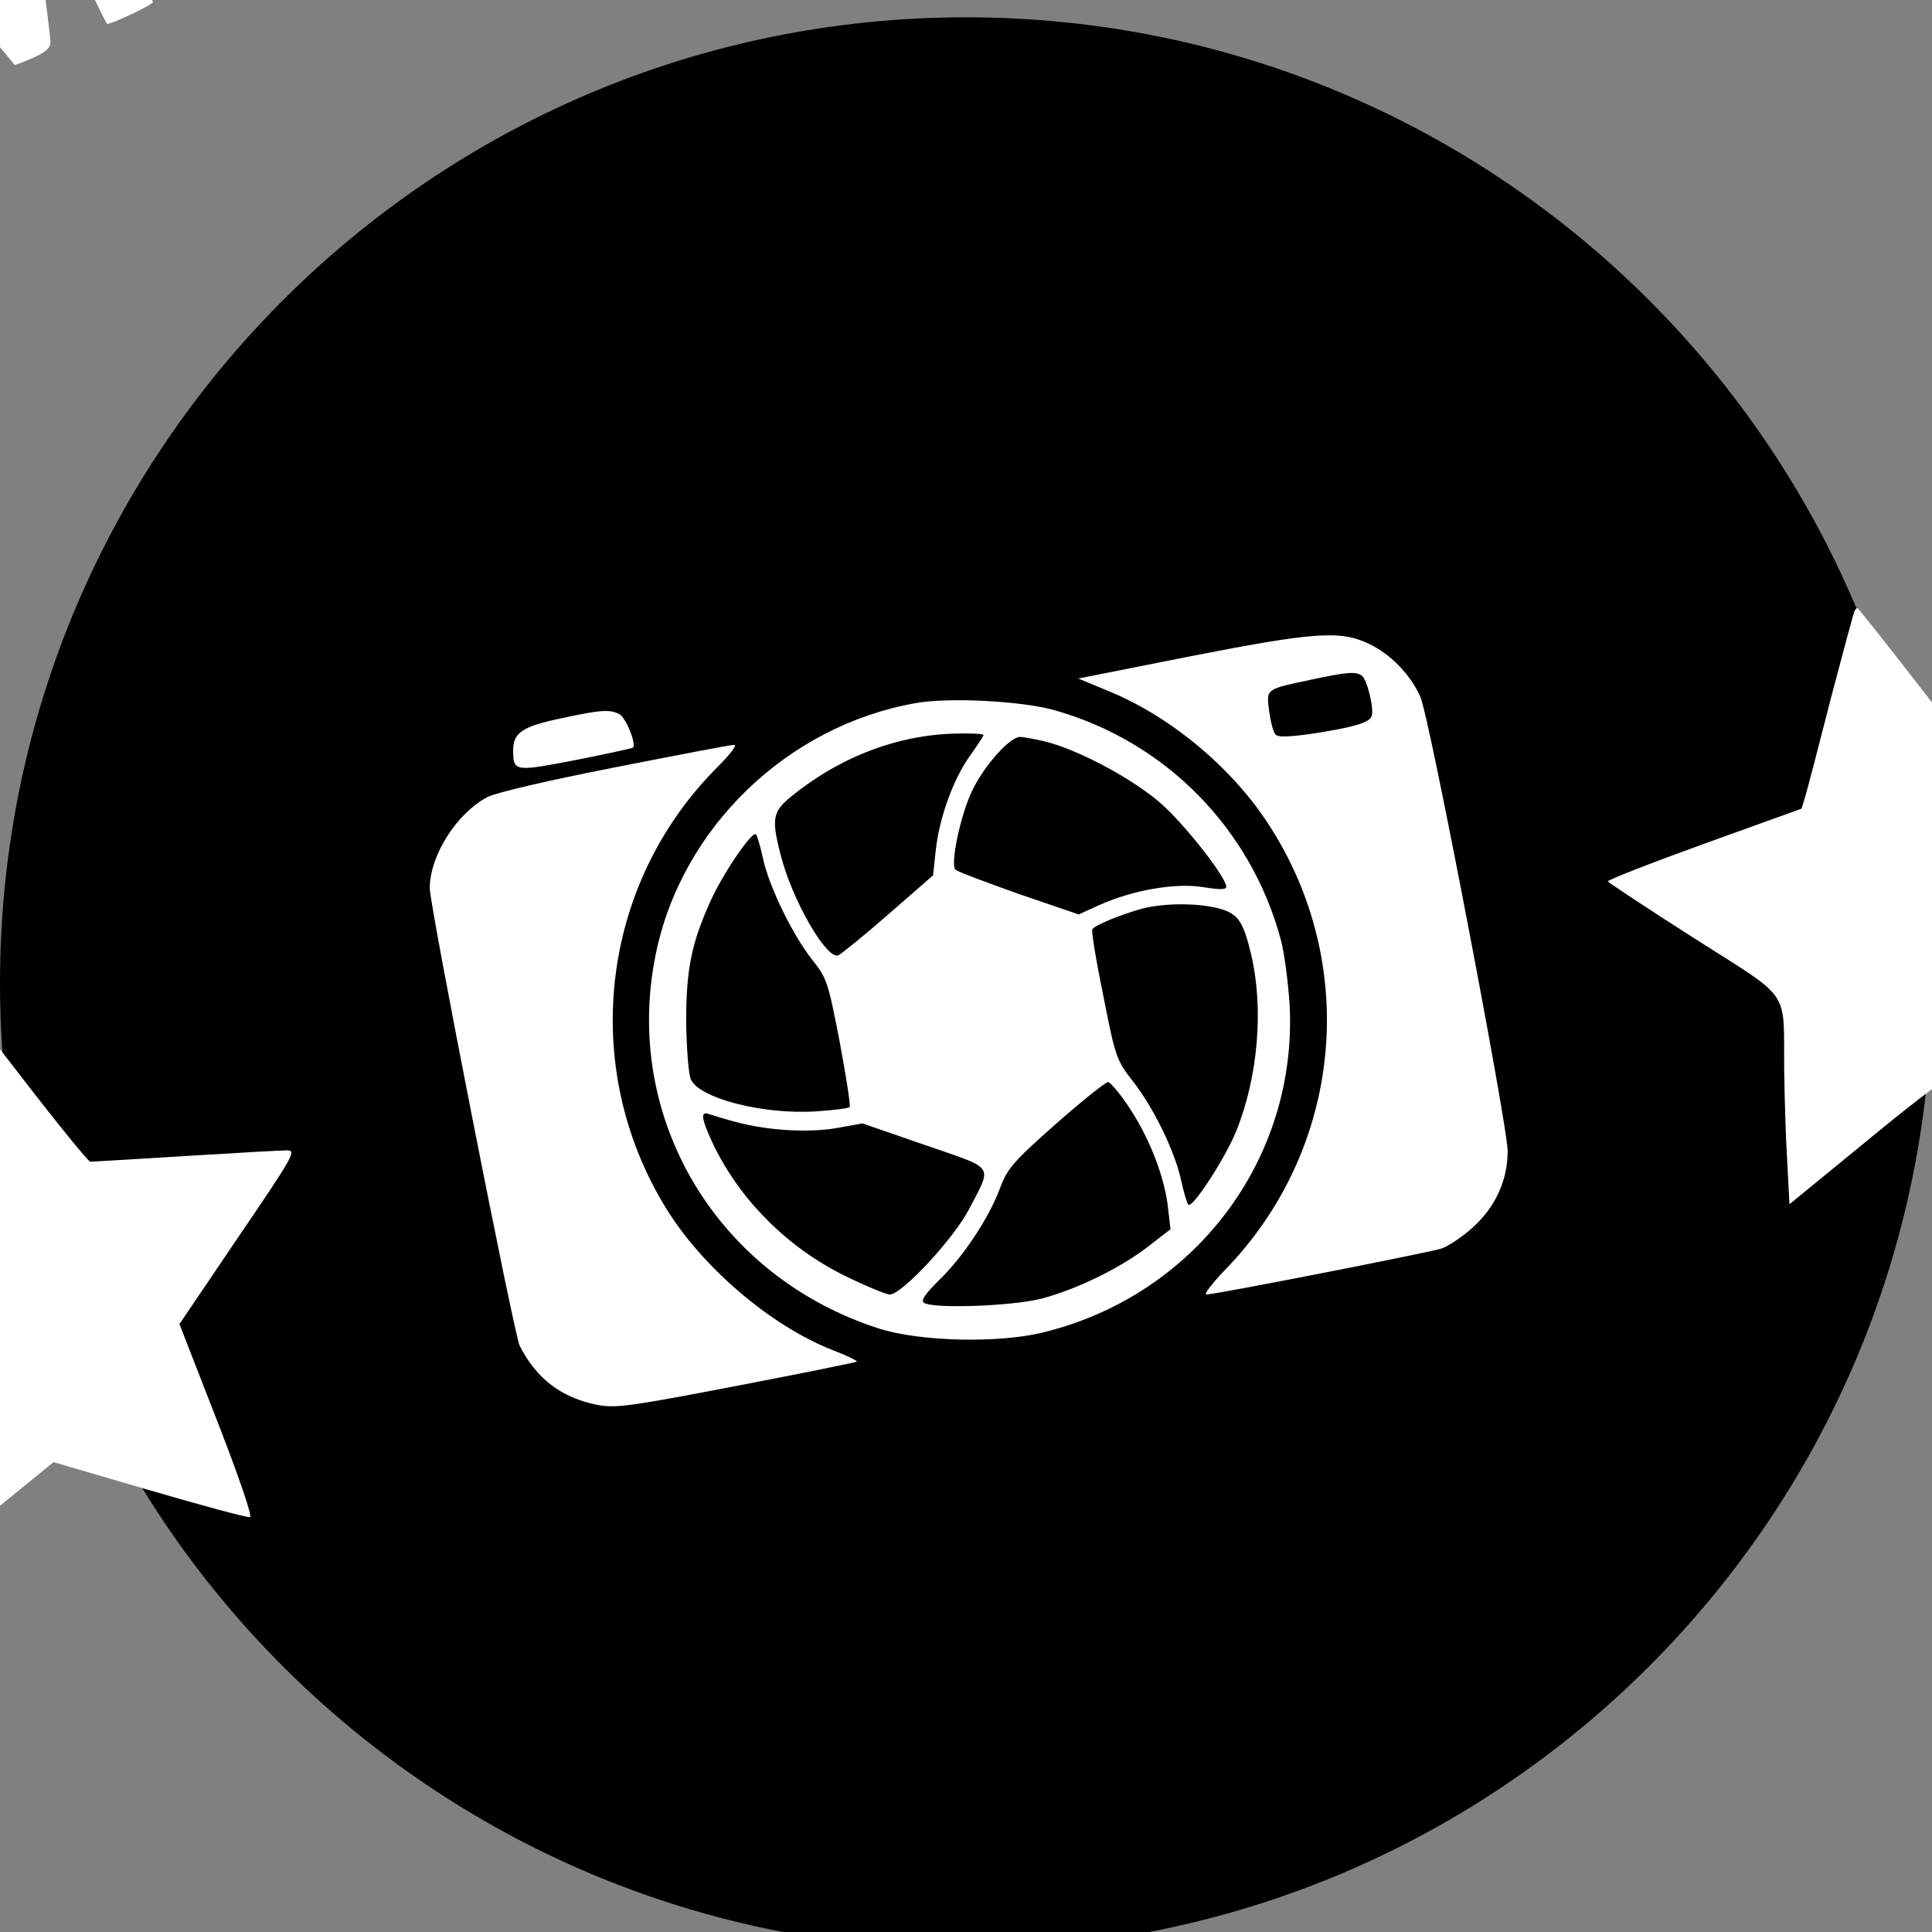
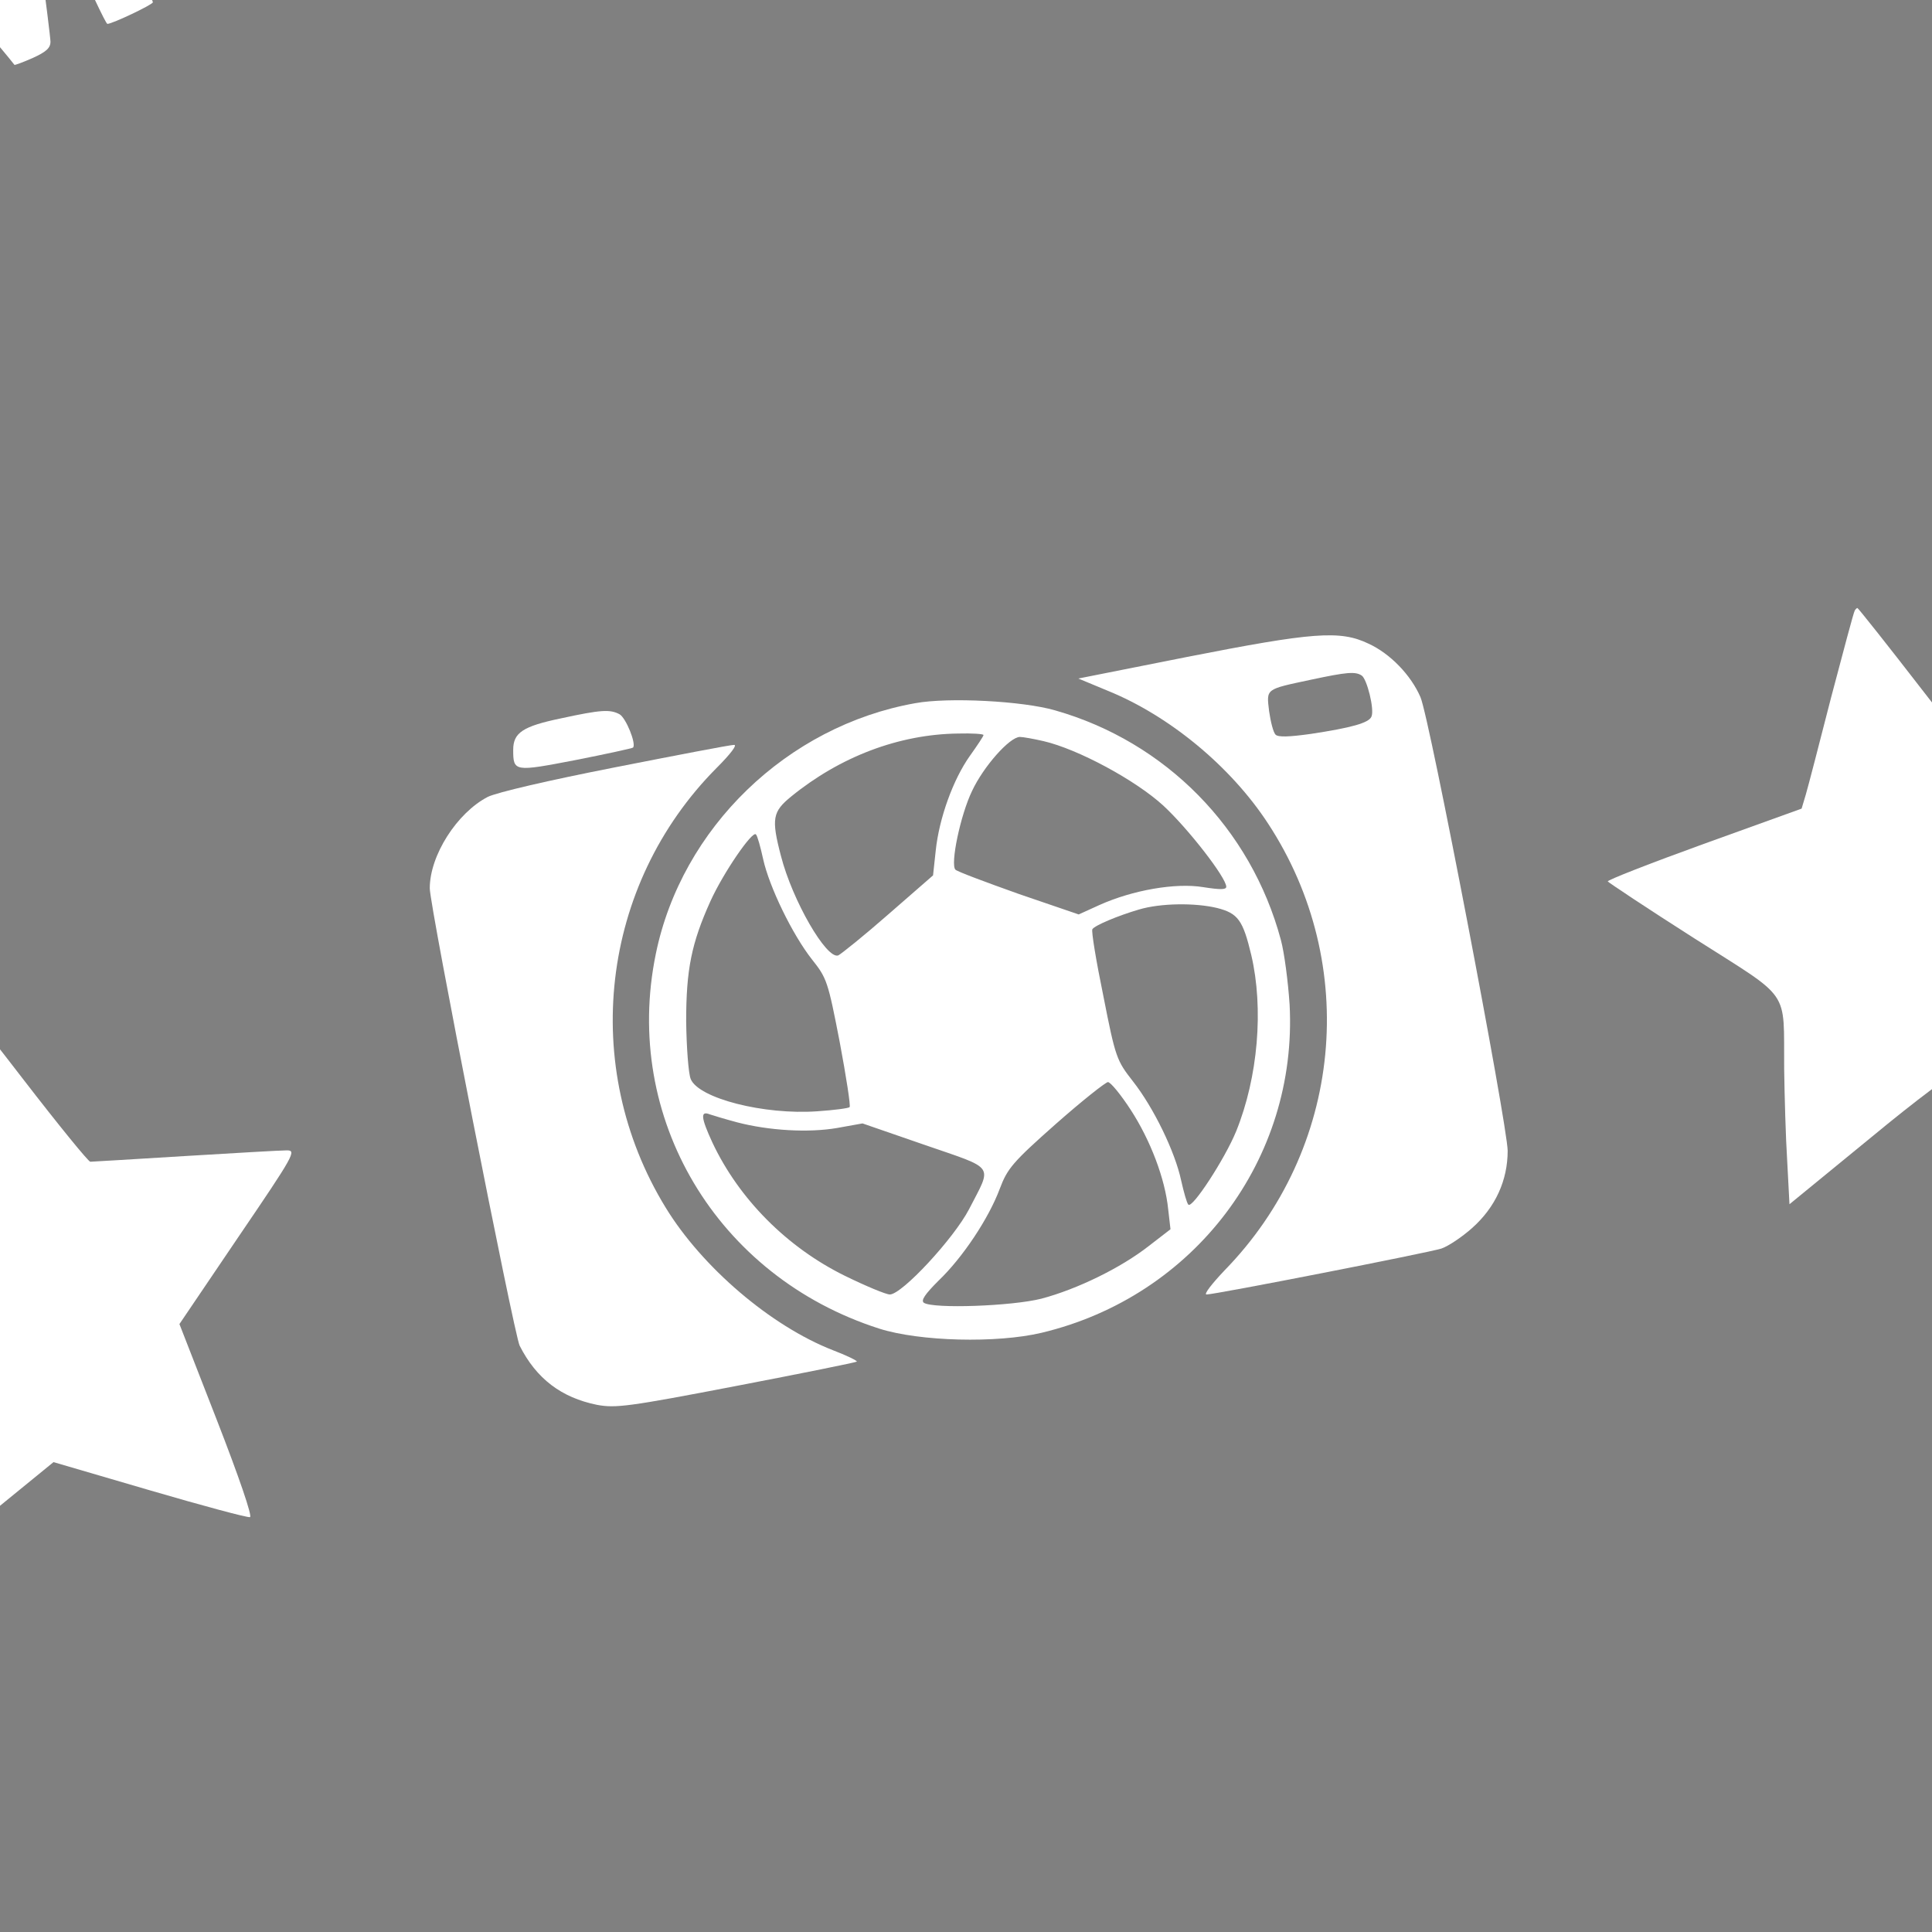
<svg xmlns="http://www.w3.org/2000/svg" width="500" zoomAndPan="magnify" viewBox="0 0 375 375" height="500" preserveAspectRatio="xMidYMid meet" version="1.0">
  <rect x="0" y="0" width="375" height="375" fill="#808080" stroke="none" />
  <defs>
    <clipPath id="9f43c8707f">
      <path d="M 0 3.359 L 375 3.359 L 375 375 L 0 375 Z M 0 3.359 " clip-rule="nonzero" />
    </clipPath>
    <clipPath id="d45827a894">
-       <path d="M 187.5 3.359 C 83.945 3.359 0 87.305 0 190.859 C 0 294.414 83.945 378.359 187.5 378.359 C 291.055 378.359 375 294.414 375 190.859 C 375 87.305 291.055 3.359 187.5 3.359 Z M 187.5 3.359 " clip-rule="nonzero" />
-     </clipPath>
+       </clipPath>
  </defs>
  <g clip-path="url(#9f43c8707f)">
    <g clip-path="url(#d45827a894)">
      <path fill="#000000" d="M 0 3.359 L 375 3.359 L 375 378.359 L 0 378.359 Z M 0 3.359 " fill-opacity="1" fill-rule="nonzero" />
    </g>
  </g>
  <path fill="#ffffff" d="M -7.723 -71.559 C -11.035 -70.012 -11.551 -69.496 -11.184 -68.098 C -10.445 -64.785 -3.379 -12.883 -3.602 -12.293 C -3.746 -12 -12.215 -21.789 -22.52 -34.086 C -32.828 -46.379 -41.293 -56.465 -41.441 -56.465 C -41.586 -56.465 -43.5 -55.656 -45.711 -54.699 L -49.684 -52.93 L -33.488 -16.195 C -24.582 3.977 -17.07 20.688 -16.777 20.906 C -16.559 21.203 -14.273 20.465 -11.773 19.289 L -7.281 17.227 L -14.273 1.547 C -22.078 -15.977 -22.961 -18.109 -22.004 -17.078 C -21.27 -16.27 2.656 12.219 2.805 12.59 C 2.879 12.664 4.496 12.074 6.34 11.262 C 8.914 10.086 9.797 9.348 9.797 8.098 C 9.797 6.773 6.043 -21.938 5.086 -27.605 C 4.645 -30.699 5.75 -28.418 13.109 -11.777 C 17.086 -2.723 20.547 4.637 20.84 4.637 C 21.797 4.637 29.676 0.883 29.676 0.441 C 29.676 -0.441 -3.012 -73.398 -3.379 -73.398 C -3.602 -73.398 -5.586 -72.586 -7.723 -71.559 Z M -7.723 -71.559 " fill-opacity="1" fill-rule="nonzero" />
  <path fill="#ffffff" d="M 360 118.523 C 359.777 118.895 357.789 126.402 355.434 135.309 C 353.152 144.219 350.945 152.758 350.504 154.23 L 349.691 156.953 L 330.699 163.801 C 320.32 167.555 311.852 170.867 312.074 171.09 C 312.223 171.309 319.73 176.316 328.859 182.129 C 347.926 194.277 346.16 191.699 346.305 207.457 C 346.379 212.684 346.602 220.781 346.895 225.344 L 347.336 233.738 L 363.164 220.781 C 372.074 213.418 379.359 207.969 379.949 208.191 C 383.336 209.516 417.125 218.941 417.422 218.645 C 417.566 218.426 414.551 210.18 410.723 200.242 C 406.82 190.301 403.656 181.762 403.656 181.32 C 403.656 180.879 408.586 173.148 414.695 164.242 C 420.734 155.262 425.594 147.824 425.371 147.605 C 425.078 147.309 399.828 148.562 390.328 149.371 L 385.473 149.812 L 373.102 133.91 C 366.332 125.152 360.66 118.008 360.516 118.008 C 360.441 118.008 360.145 118.23 360 118.523 Z M 360 118.523 " fill-opacity="1" fill-rule="nonzero" />
  <path fill="#ffffff" d="M 230.43 127.508 L 209.305 131.703 L 214.973 134.059 C 226.973 138.918 238.898 148.781 246.113 159.824 C 264.074 187.211 260.613 223.137 237.645 246.621 C 235.215 249.195 233.598 251.258 234.188 251.258 C 235.879 251.258 277.18 243.16 279.754 242.352 C 281.082 241.91 283.73 240.141 285.719 238.375 C 290.281 234.324 292.637 229.098 292.637 223.355 C 292.566 218.203 277.473 139.285 275.707 135.309 C 273.867 131.039 269.816 126.844 265.621 124.93 C 260.098 122.281 254.801 122.723 230.43 127.508 Z M 264.297 131.113 C 265.328 131.777 266.797 137.664 266.211 139.062 C 265.77 140.316 262.234 141.273 254.43 142.449 C 250.234 143.039 248.102 143.113 247.586 142.598 C 247.145 142.156 246.629 140.094 246.332 138.035 C 245.816 133.617 245.523 133.836 254.504 131.922 C 261.426 130.449 263.043 130.305 264.297 131.113 Z M 264.297 131.113 " fill-opacity="1" fill-rule="nonzero" />
  <path fill="#ffffff" d="M 177.648 136.488 C 152.766 140.906 132.297 160.707 127.293 185.148 C 120.742 216.953 139.145 247.797 170.652 257.883 C 178.531 260.387 193.477 260.754 202.16 258.695 C 231.832 251.625 251.93 224.977 250.309 194.941 C 250.016 190.523 249.277 184.855 248.613 182.426 C 242.801 160.781 226.234 143.996 204.812 137.887 C 198.48 136.047 184.051 135.309 177.648 136.488 Z M 190.898 142.672 C 190.898 142.891 189.719 144.66 188.25 146.719 C 185.008 151.285 182.285 158.793 181.621 165.125 L 181.105 169.91 L 172.492 177.418 C 167.707 181.617 163.293 185.148 162.703 185.445 C 160.422 186.254 153.797 174.77 151.586 166.156 C 149.672 158.867 149.969 157.543 153.574 154.598 C 163.07 146.867 174.48 142.523 185.965 142.379 C 188.691 142.305 190.898 142.449 190.898 142.672 Z M 202.531 143.848 C 209.23 145.395 220.418 151.434 225.793 156.363 C 230.578 160.781 238.016 170.352 238.016 172.117 C 238.016 172.707 236.836 172.707 233.523 172.191 C 228.148 171.309 219.832 172.781 213.426 175.652 L 209.375 177.492 L 197.746 173.516 C 191.34 171.234 185.82 169.176 185.449 168.805 C 184.422 167.773 186.406 158.203 188.691 153.492 C 190.898 148.781 195.977 143.039 197.965 143.039 C 198.555 143.039 200.617 143.406 202.531 143.848 Z M 148.125 166.746 C 149.305 172.117 153.797 181.395 157.625 186.254 C 160.496 189.859 160.715 190.523 162.996 202.301 C 164.25 209 165.133 214.672 164.91 214.891 C 164.691 215.113 161.895 215.48 158.652 215.699 C 148.348 216.438 135.613 213.199 134.066 209.441 C 133.625 208.34 133.254 203.332 133.184 198.254 C 133.184 188.168 134.211 183.086 137.895 174.918 C 140.398 169.395 146.066 161.148 146.727 161.961 C 147.023 162.254 147.609 164.391 148.125 166.746 Z M 236.246 176.242 C 240.297 177.273 241.254 178.598 242.871 185.371 C 245.301 195.75 244.199 209.074 239.93 219.602 C 237.719 224.977 231.387 234.695 230.652 233.812 C 230.359 233.516 229.77 231.383 229.254 229.098 C 228.074 223.578 223.953 215.039 219.902 209.883 C 216.738 205.836 216.52 205.32 214.16 193.32 C 212.762 186.547 211.805 180.73 212.027 180.363 C 212.469 179.629 217.031 177.715 221.082 176.535 C 225.277 175.285 231.977 175.211 236.246 176.242 Z M 219.461 215.406 C 223.289 221.297 226.16 228.805 226.75 234.77 L 227.191 238.598 L 222.996 241.836 C 217.547 246.105 209.082 250.227 202.16 252.066 C 196.348 253.539 181.18 254.055 179.34 252.879 C 178.68 252.438 179.562 251.184 182.137 248.609 C 186.848 244.117 191.93 236.461 194.062 230.719 C 195.535 226.816 196.566 225.566 204.887 218.203 C 209.965 213.715 214.531 210.105 215.047 210.031 C 215.559 210.031 217.547 212.461 219.461 215.406 Z M 143.047 217.836 C 149.23 219.457 156.961 219.898 162.48 218.941 L 167.414 218.055 L 179.562 222.254 C 193.402 227.039 192.59 225.934 188.102 234.695 C 185.156 240.363 175.07 251.258 172.715 251.258 C 171.98 251.258 168.078 249.637 164.027 247.652 C 152.766 242.129 143.414 232.707 138.262 221.738 C 136.055 216.953 135.906 215.555 137.746 216.289 C 138.41 216.512 140.84 217.246 143.047 217.836 Z M 143.047 217.836 " fill-opacity="1" fill-rule="nonzero" />
  <path fill="#ffffff" d="M 108.887 139.434 C 101.453 140.977 99.613 142.23 99.613 145.543 C 99.613 149.812 99.832 149.812 111.688 147.531 C 117.648 146.352 122.727 145.25 122.875 145.102 C 123.539 144.363 121.477 139.285 120.227 138.621 C 118.387 137.664 116.691 137.738 108.887 139.434 Z M 108.887 139.434 " fill-opacity="1" fill-rule="nonzero" />
  <path fill="#ffffff" d="M 119.414 148.93 C 106.312 151.504 96.52 153.789 94.68 154.672 C 88.719 157.762 83.418 166.008 83.418 172.414 C 83.418 175.875 99.758 258.914 100.863 261.195 C 104.102 267.602 108.961 271.281 115.883 272.68 C 119.488 273.344 121.918 273.051 142.973 269 C 155.637 266.57 166.164 264.438 166.309 264.289 C 166.457 264.141 164.395 263.109 161.672 262.078 C 149.598 257.367 136.273 245.957 129.207 234.398 C 112.422 207.012 116.543 171.75 139.07 149.078 C 141.797 146.352 143.195 144.512 142.457 144.586 C 141.723 144.586 131.414 146.574 119.414 148.93 Z M 119.414 148.93 " fill-opacity="1" fill-rule="nonzero" />
  <path fill="#ffffff" d="M -8.605 194.129 C -8.605 195.898 -18.543 231.969 -19.133 232.559 C -19.648 233 -28.188 236.312 -38.199 239.922 C -48.285 243.527 -56.457 246.621 -56.457 246.84 C -56.457 247.062 -49.023 251.996 -39.895 257.809 C -30.766 263.625 -23.184 268.633 -22.961 268.926 C -22.812 269.223 -22.445 277.32 -22.152 287.035 C -21.93 296.68 -21.488 305.66 -21.195 306.988 L -20.754 309.344 L -5.219 296.531 L 10.387 283.797 L 29.012 289.246 C 39.32 292.262 48.078 294.617 48.52 294.473 C 49.035 294.398 46.387 286.668 42.117 275.699 L 34.828 257 L 46.238 240.141 C 57.207 224.02 57.578 223.285 55.664 223.285 C 54.484 223.285 45.648 223.797 35.934 224.387 C 26.215 224.977 17.969 225.492 17.527 225.492 C 17.16 225.492 11.344 218.352 4.645 209.664 C -5.957 195.898 -8.605 192.805 -8.605 194.129 Z M -8.605 194.129 " fill-opacity="1" fill-rule="nonzero" />
  <path fill="#ffffff" d="M 649.316 254.277 C 645.121 256.484 640.484 261.637 634.078 271.355 C 630.914 276.066 628.188 280.336 628.043 280.707 C 627.82 281.516 626.129 281.367 592.852 276.73 C 535.137 268.777 504.586 268.707 472.855 276.434 C 449.148 282.176 428.758 292.852 413.445 307.43 C 397.84 322.371 388.562 339.156 384.883 359.109 C 383.113 368.238 383.703 384.652 385.984 392.973 C 392.316 416.234 409.398 433.094 431.922 438.246 C 438.035 439.645 440.391 439.867 448.414 439.5 C 459.164 439.059 465.641 437.512 474.695 433.094 C 490.008 425.734 501.418 412.996 506.941 397.168 C 508.855 391.793 509.223 389.367 509.516 381.781 L 509.812 372.875 L 507.898 371.625 C 506.129 370.445 505.836 370.445 504.145 371.551 C 502.523 372.582 502.301 373.316 502.301 376.996 C 502.23 392.016 488.609 413.66 473.445 422.641 C 464.094 428.16 451.801 430.664 440.465 429.414 C 430.156 428.234 422.574 424.922 416.609 418.812 C 399.164 401.219 401.887 365.809 423.016 337.098 C 428.758 329.219 440.023 318.324 448.191 312.434 C 456.438 306.691 471.457 299.184 481.691 295.871 C 510.695 286.449 566.867 283.281 613.391 288.434 C 618.398 289.023 622.594 289.613 622.742 289.762 C 622.961 289.906 622.445 291.527 621.711 293.293 C 619.355 298.742 616.117 310.52 606.84 346.961 C 585.051 432.434 573.121 469.461 558.105 498.836 C 544.855 524.75 523.727 548.305 500.02 563.914 C 469.91 583.645 430.156 594.832 399.754 592.184 C 347.777 587.617 312 558.762 303.02 514.223 C 302.062 509.582 301.695 504.211 301.695 494.934 C 301.695 483.742 301.914 481.312 303.387 476.309 C 306.625 464.973 311.707 456.727 322.379 445.535 C 329.816 437.66 330.406 436.629 329.152 434.051 C 328.418 432.434 327.605 431.918 325.398 431.77 C 321.348 431.402 316.637 433.977 310.379 439.941 C 298.676 451.059 292.418 464.602 290.211 483.523 C 288.957 493.902 289.766 514.59 291.754 523.793 C 301.031 567.594 333.277 594.832 385.25 602.93 C 398.133 604.918 426.109 604.699 440.465 602.488 C 491.773 594.613 535.797 571.789 562.816 539.105 C 573.492 526.223 584.977 503.398 592.633 480.211 C 599.035 460.48 603.379 440.016 609.785 398.863 C 615.379 362.863 618.25 347.477 622.301 331.133 C 625.539 317.809 630.84 300.582 633.711 293.809 L 634.742 291.16 L 641.586 292.633 C 663.086 297.047 696.582 299.184 722.934 297.785 C 741.855 296.828 747.23 295.871 755.918 291.746 C 766.223 286.961 771.082 281.074 771.156 273.562 C 771.156 269.59 769.758 265.465 767.77 263.848 C 766.812 263.035 766.148 263.035 764.75 263.625 C 763.059 264.438 762.91 264.879 762.91 269.074 C 762.91 275.332 761.363 277.688 755.402 280.633 C 740.457 287.992 705.637 289.098 652.484 283.945 C 645.785 283.281 640.117 282.547 639.746 282.25 C 639.086 281.59 648.285 267.969 651.156 265.613 C 652.629 264.363 654.176 263.773 656.164 263.773 C 659.992 263.773 661.316 263.184 662.129 261.051 C 662.938 258.84 661.316 254.645 659.258 253.539 C 656.898 252.289 652.41 252.656 649.316 254.277 Z M 649.316 254.277 " fill-opacity="1" fill-rule="nonzero" />
</svg>